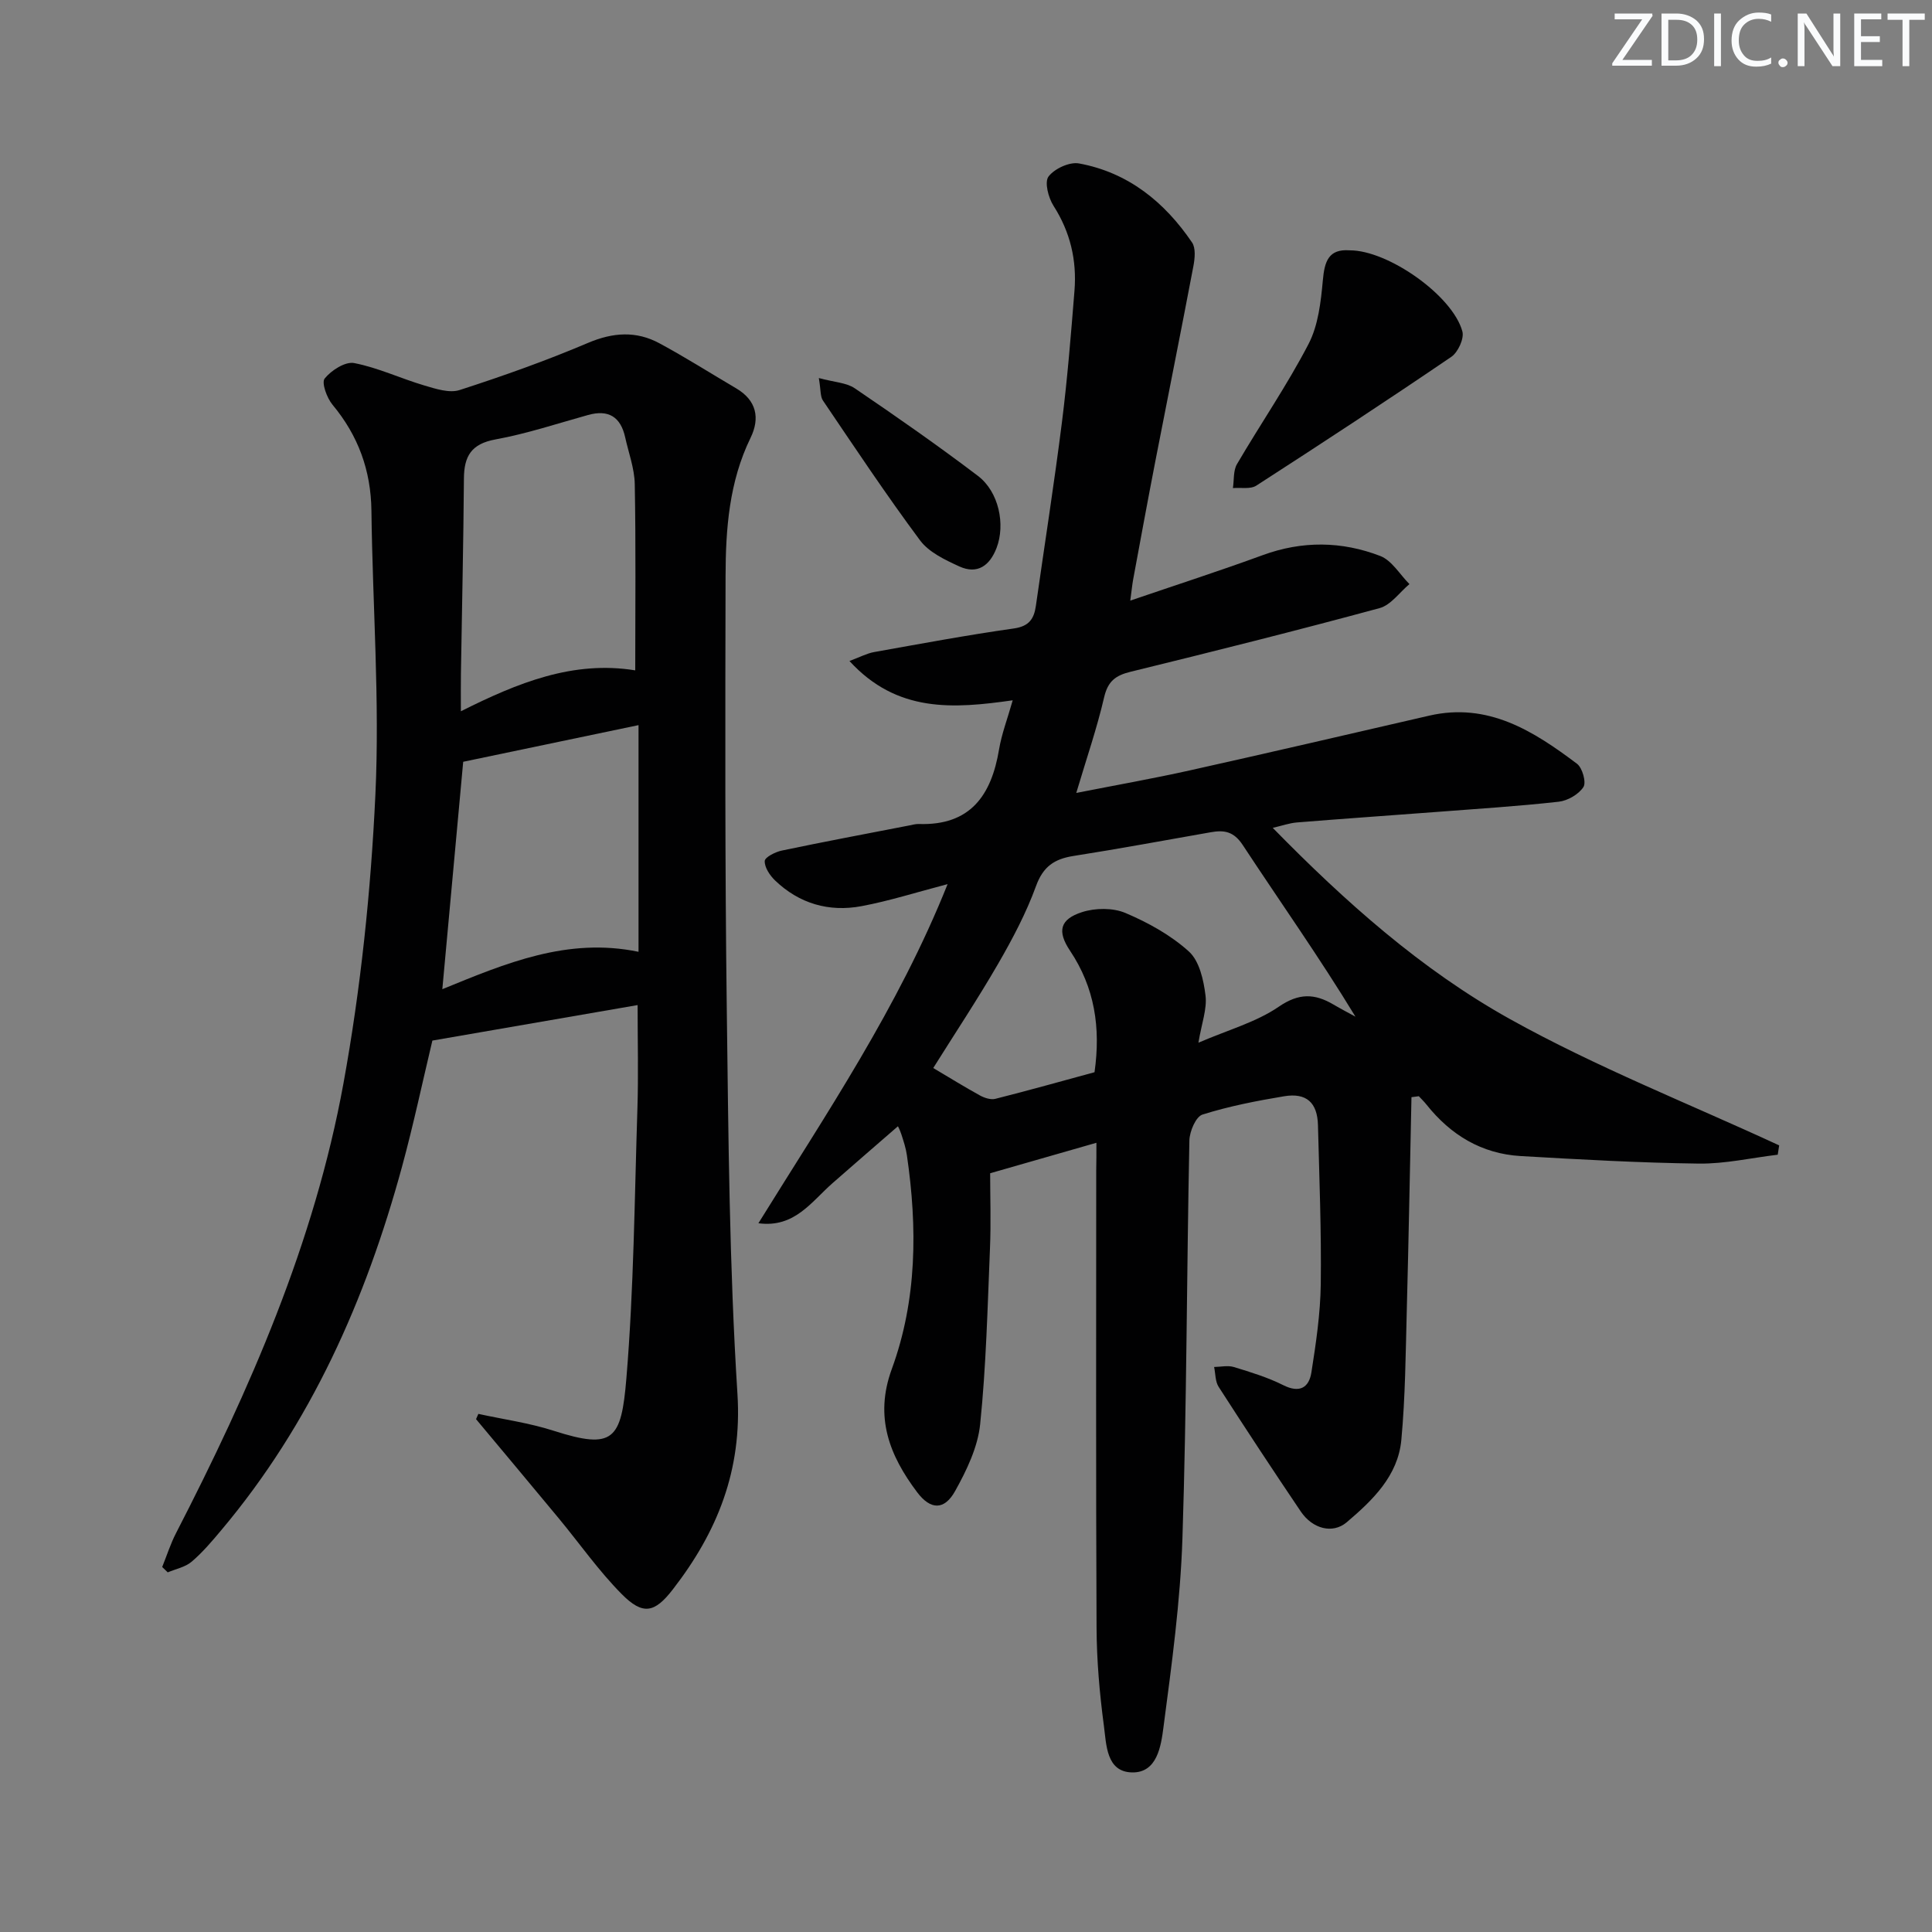
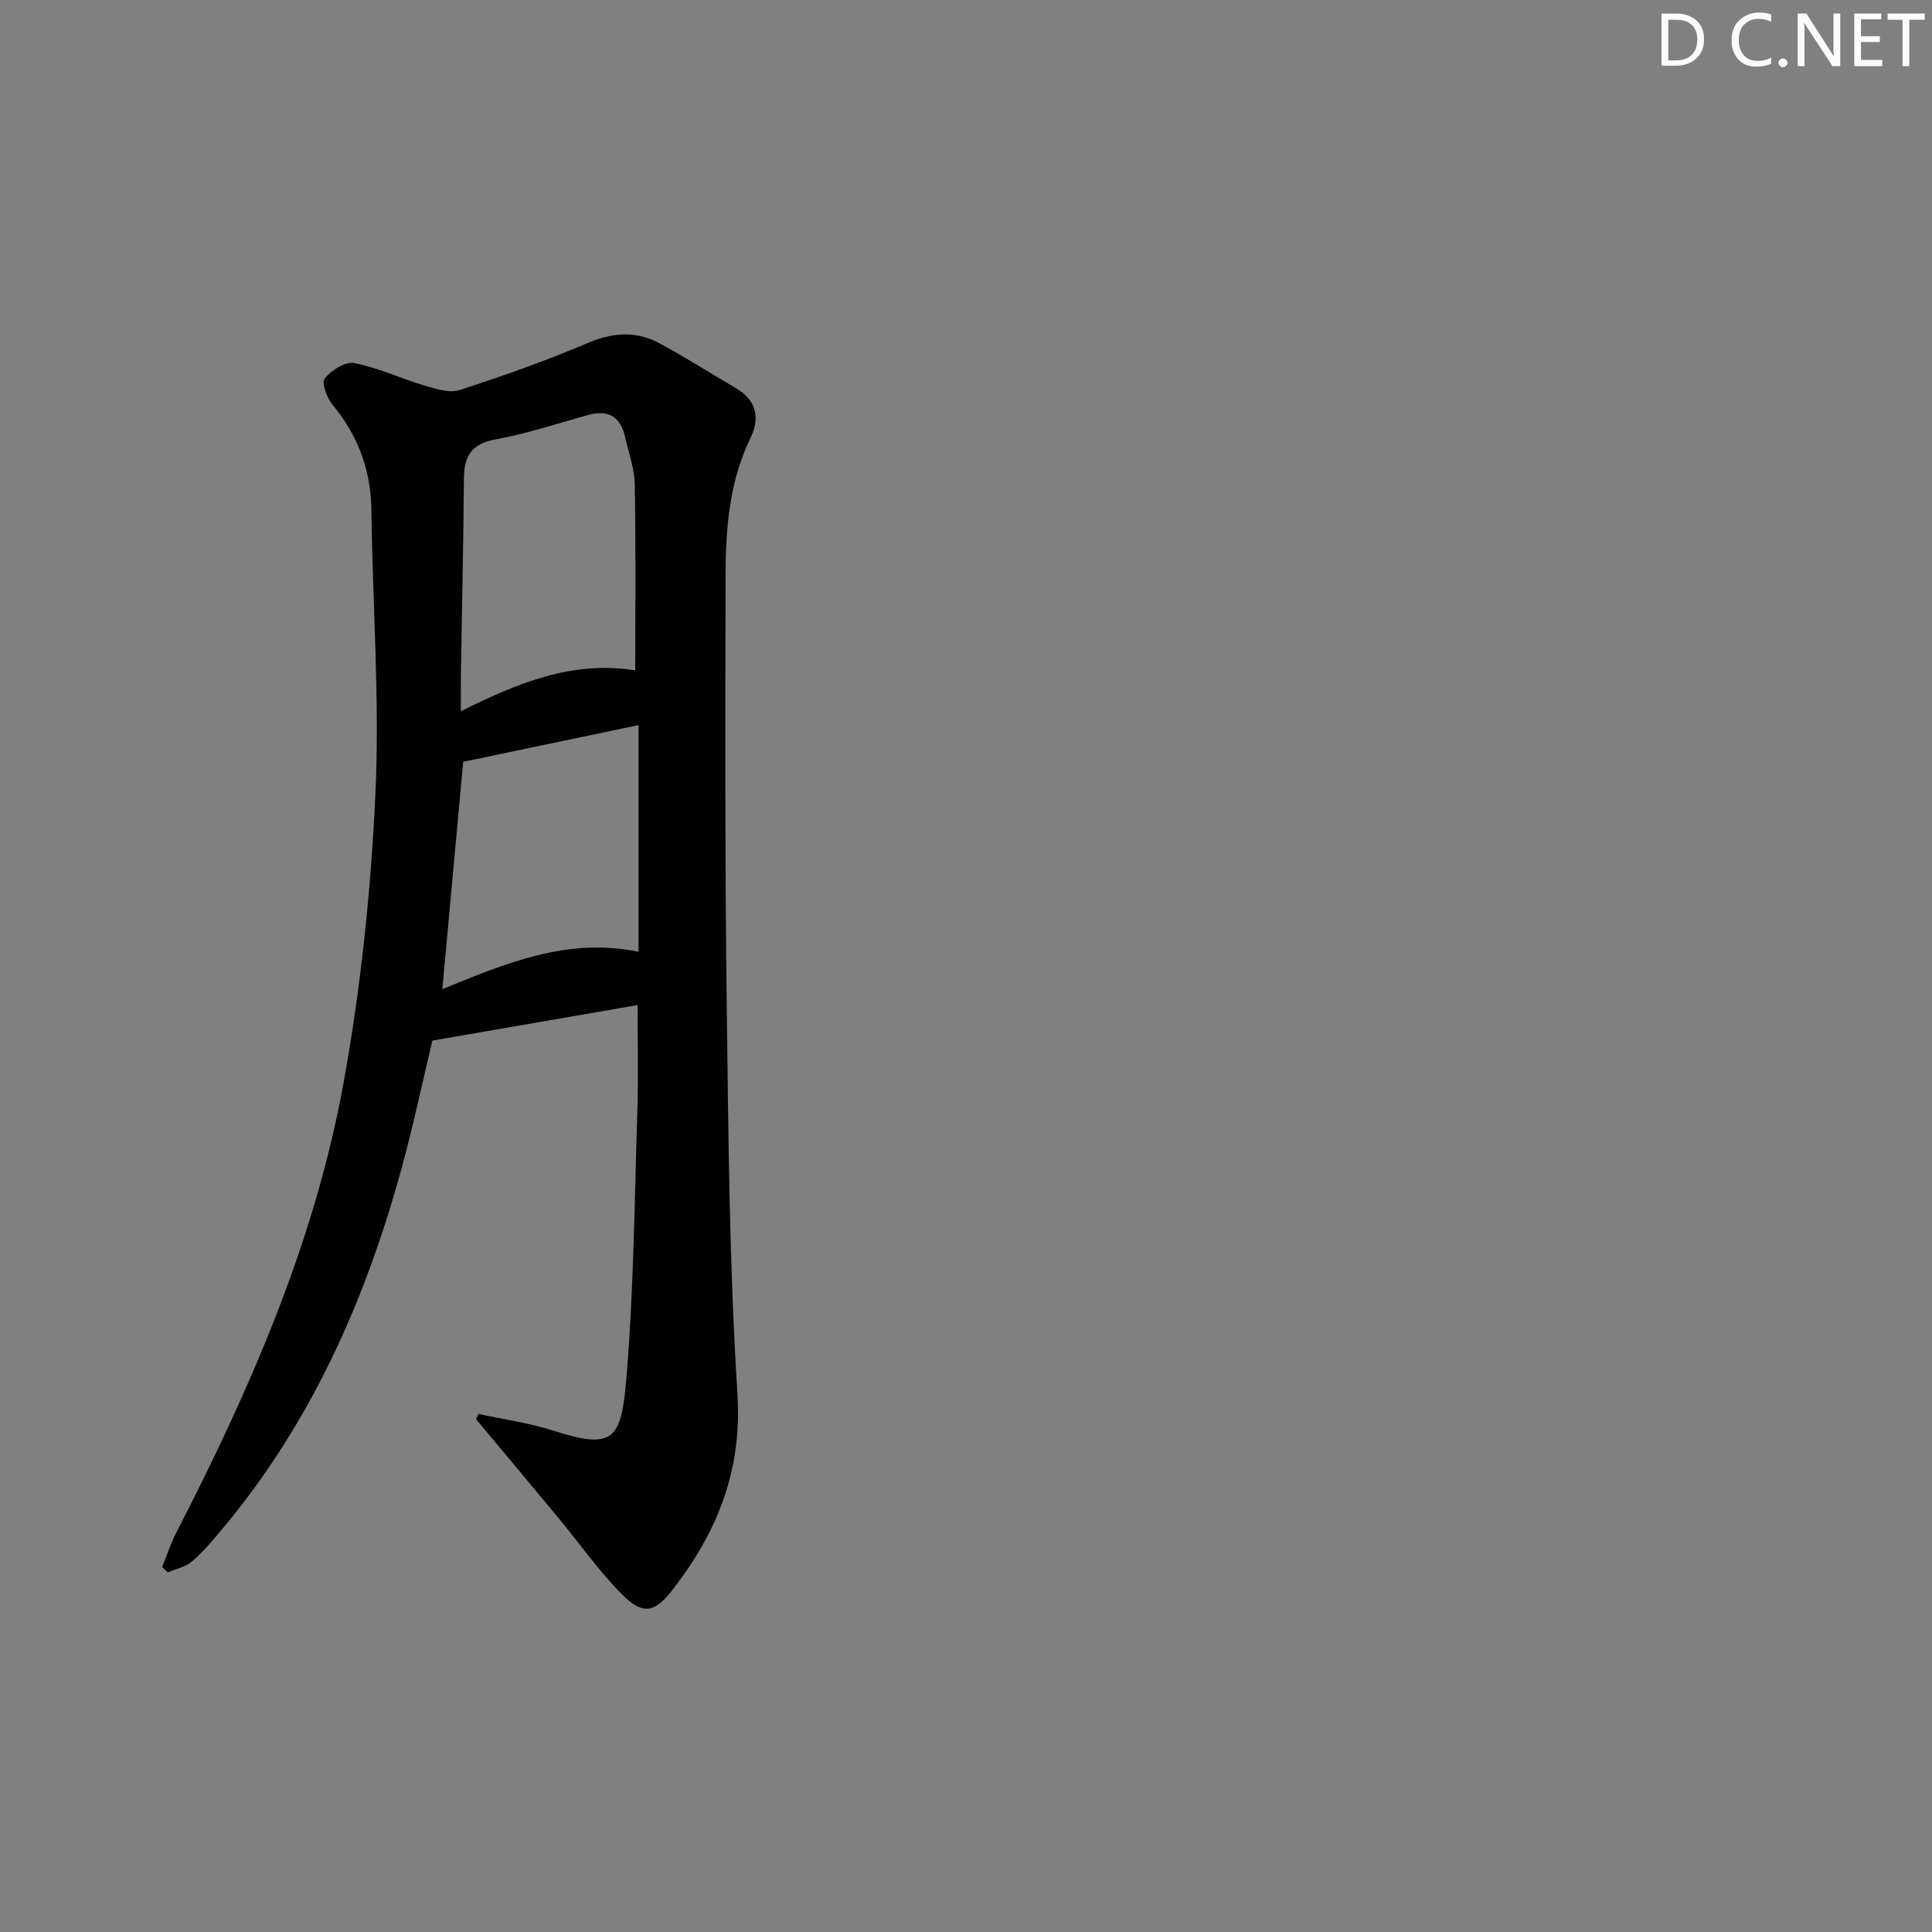
<svg xmlns="http://www.w3.org/2000/svg" enable-background="new 0 0 400 400" viewBox="0 0 400 400">
  <rect x="0" y="0" width="400" height="400" fill="#808080" stroke="none" />
  <g fill="#fafbfc">
-     <path d="m342.2 3.2-6.3 9.2h6.1v1.2h-8.2v-.5l6.2-9.1h-5.7v-1.2h7.8v.4z" />
    <path d="m344 13.7v-10.9h3.1c1.6 0 3 .5 4.1 1.4 1.1 1 1.6 2.2 1.6 3.9s-.5 3-1.6 4-2.5 1.5-4.2 1.5h-3zm1.4-9.6v8.4h1.6c1.4 0 2.5-.4 3.2-1.1.8-.8 1.2-1.8 1.2-3.2s-.4-2.4-1.2-3.1-1.8-1-3.1-1z" />
-     <path d="m356.3 2.8v10.9h-1.4v-10.9z" />
    <path d="m366.6 13.2c-.8.4-1.8.6-3 .6-1.6 0-2.8-.5-3.7-1.5s-1.4-2.3-1.4-3.9c0-1.7.5-3.2 1.6-4.2s2.4-1.6 4-1.6c1 0 1.9.1 2.6.4v1.5c-.8-.4-1.6-.6-2.6-.6-1.2 0-2.2.4-3 1.2s-1.1 1.9-1.1 3.3c0 1.3.4 2.3 1.1 3.1s1.6 1.1 2.8 1.1c1.1 0 2-.2 2.8-.7v1.3z" />
    <path d="m368.2 13c0-.3.1-.5.3-.6.2-.2.4-.3.6-.3.3 0 .5.1.7.3s.3.4.3.6-.1.5-.3.6c-.2.2-.4.3-.7.3s-.5-.1-.6-.3c-.2-.2-.3-.4-.3-.6z" />
    <path d="m381.1 13.7h-1.7l-5.5-8.4c-.2-.2-.3-.5-.4-.7 0 .2.1.8.1 1.5v7.6h-1.4v-10.9h1.8l5.3 8.3c.3.4.4.6.4.8 0-.3-.1-.8-.1-1.6v-7.5h1.4v10.9z" />
    <path d="m389.7 13.7h-5.8v-10.9h5.6v1.2h-4.2v3.5h3.9v1.2h-3.9v3.7h4.4z" />
    <path d="m398.4 4.1h-3.1v9.6h-1.4v-9.6h-3.1v-1.3h7.7v1.3z" />
  </g>
-   <path d="m227 236.6c-7.55 2.17-14.38 4.13-22 6.31 0 4.77.19 10.22-.04 15.66-.5 12.11-.79 24.26-2.03 36.31-.49 4.75-2.8 9.55-5.18 13.82-2.23 4.01-5.08 3.94-7.85.27-5.74-7.61-8.9-15.58-5.27-25.51 5.25-14.35 5.32-29.31 3.13-44.3-.21-1.47-.69-2.91-1.15-4.33-.3-.92-.77-1.79-.71-1.64-4.34 3.77-8.94 7.74-13.5 11.74-4.4 3.85-7.88 9.34-15.38 8.33 14.03-22.65 28.93-44.6 39.17-70.21-6.41 1.67-12.05 3.48-17.82 4.56-6.73 1.26-12.9-.51-17.92-5.34-1.07-1.04-2.17-2.68-2.12-4.01.03-.78 2.19-1.88 3.54-2.16 8.77-1.84 17.58-3.49 26.38-5.2.65-.13 1.32-.32 1.97-.3 10.66.36 15.03-5.91 16.62-15.42.54-3.24 1.75-6.37 2.83-10.19-12.23 1.74-23.94 2.65-33.8-8.14 2.22-.82 3.6-1.57 5.07-1.84 9.64-1.72 19.27-3.52 28.95-4.89 3.17-.45 4.19-1.98 4.58-4.7 1.8-12.66 3.79-25.3 5.39-37.98 1.14-9.05 1.87-18.16 2.6-27.26.5-6.29-.86-12.13-4.34-17.57-1.07-1.67-1.91-4.92-1.03-6.07 1.24-1.63 4.36-3.07 6.32-2.7 10.16 1.87 17.7 7.98 23.39 16.36.79 1.16.58 3.28.29 4.85-2.56 13.49-5.27 26.95-7.89 40.44-1.58 8.15-3.08 16.31-4.59 24.47-.2 1.09-.3 2.2-.6 4.39 9.64-3.29 18.59-6.18 27.41-9.41 8.2-3.01 16.38-2.9 24.35.17 2.4.93 4.05 3.83 6.04 5.82-2.05 1.71-3.85 4.35-6.2 4.98-17.12 4.64-34.34 8.96-51.57 13.18-3.1.76-4.67 1.97-5.44 5.27-1.49 6.43-3.66 12.71-5.77 19.81 8.11-1.6 15.88-2.97 23.56-4.68 16.52-3.68 33.01-7.52 49.5-11.32 12.19-2.81 21.59 3.17 30.61 9.96 1.12.84 1.96 3.86 1.33 4.82-.99 1.52-3.26 2.83-5.13 3.04-8.42.94-16.89 1.47-25.35 2.12-9.61.73-19.23 1.39-28.84 2.17-1.57.13-3.1.68-5 1.12 15.02 15.34 30.79 29.38 49.08 39.57 17.9 9.97 37.13 17.54 55.77 26.17-.1.64-.2 1.28-.3 1.93-5.45.65-10.92 1.91-16.36 1.84-12.29-.16-24.57-.85-36.85-1.56-8.1-.47-14.52-4.37-19.53-10.68-.48-.6-1.04-1.14-1.57-1.71-.51.07-1.01.13-1.52.2-.32 14.7-.58 29.4-.97 44.1-.24 8.97-.3 17.97-1.13 26.88-.7 7.43-5.95 12.48-11.31 17.03-2.9 2.46-7.06 1.38-9.5-2.22-5.77-8.54-11.44-17.16-17.02-25.83-.71-1.11-.64-2.72-.93-4.1 1.37-.02 2.84-.37 4.09.01 3.48 1.06 7.01 2.14 10.24 3.76 3.39 1.7 5.31.49 5.81-2.64.95-6.05 1.86-12.17 1.94-18.27.14-10.98-.3-21.96-.58-32.94-.12-4.66-2.39-6.74-7.01-5.97-5.7.95-11.41 2.06-16.9 3.79-1.37.43-2.67 3.49-2.71 5.36-.56 27.47-.55 54.95-1.44 82.4-.43 13.07-2.22 26.12-3.93 39.11-.5 3.81-1.28 9.44-6.5 9.33-5.36-.11-5.31-5.77-5.83-9.65-.9-6.74-1.49-13.57-1.52-20.36-.15-31.5-.07-62.99-.07-94.49.04-1.85.04-3.67.04-5.86zm-.39-14.61c1.31-9.25.02-17.54-5.07-25.15-2.7-4.04-2.11-6.51 2.47-7.99 2.75-.89 6.41-.93 9.02.18 4.69 1.99 9.39 4.59 13.13 7.98 2.17 1.97 3.04 5.92 3.43 9.11.34 2.77-.8 5.73-1.47 9.76 6.19-2.67 11.96-4.25 16.62-7.44 4.21-2.89 7.46-2.75 11.36-.45 1.49.88 3.02 1.67 4.53 2.5-7.44-12.25-15.59-23.76-23.33-35.53-1.88-2.86-3.88-3.14-6.64-2.65-9.47 1.66-18.92 3.42-28.42 4.91-3.94.62-6.27 2.18-7.74 6.22-2.03 5.58-4.86 10.93-7.84 16.09-4.29 7.41-9.03 14.55-13.44 21.59 3.43 2.04 6.52 3.95 9.7 5.7.92.5 2.22.92 3.16.68 6.9-1.74 13.76-3.67 20.53-5.51z" fill="#010102" />
  <path d="m99.04 292.73c5.21 1.14 10.55 1.87 15.61 3.5 12.38 3.97 13.98 1.87 15.04-10.91 1.54-18.54 1.68-37.2 2.28-55.82.22-6.92.04-13.86.04-21.41-14.13 2.45-28.13 4.87-42.49 7.35-2.03 8.51-3.91 17.39-6.29 26.13-7.5 27.53-18.87 53.19-37.42 75.24-1.92 2.29-3.88 4.61-6.14 6.53-1.32 1.12-3.27 1.49-4.94 2.2-.38-.37-.76-.74-1.15-1.11.95-2.35 1.72-4.8 2.88-7.04 15.26-29.64 28.63-60.11 34.64-93.04 3.59-19.7 5.68-39.81 6.62-59.82.92-19.54-.58-39.18-.82-58.78-.1-8.36-2.73-15.55-8.06-21.96-1.17-1.41-2.31-4.56-1.62-5.42 1.37-1.7 4.26-3.56 6.11-3.2 4.96.96 9.65 3.2 14.53 4.64 2.36.7 5.19 1.63 7.31.94 8.98-2.9 17.9-6.07 26.58-9.76 5.16-2.19 9.97-2.51 14.77.08 5.4 2.91 10.59 6.21 15.88 9.32 4.24 2.49 4.99 6.17 2.99 10.27-4.44 9.11-5.15 18.87-5.17 28.68-.07 29.81-.13 59.63.25 89.44.34 26.61.53 53.27 2.21 79.81 1 15.8-4.15 28.56-13.37 40.47-3.77 4.88-6.19 5.42-10.59.98-4.77-4.81-8.7-10.45-13.04-15.69-5.68-6.86-11.41-13.69-17.12-20.53.17-.36.32-.72.48-1.09zm32.48-153.94c0-13.05.14-25.81-.1-38.57-.06-3.24-1.28-6.47-1.99-9.7-.94-4.22-3.45-5.78-7.68-4.6-6.37 1.77-12.69 3.88-19.17 5.06-4.99.91-6.5 3.45-6.53 8.09-.1 13.45-.41 26.89-.62 40.33-.04 2.39-.01 4.77-.01 7.86 11.83-5.93 23.25-10.55 36.1-8.47zm.68 58.27c0-15.84 0-31.06 0-46.93-12.62 2.64-24.73 5.17-36.3 7.59-1.45 15.87-2.85 31.14-4.32 47.08 13.12-5.36 25.9-10.79 40.62-7.74z" fill="#010102" />
-   <path d="m279.44 51.83c7.92-.04 21.32 9.36 23.33 16.79.4 1.48-.91 4.32-2.29 5.26-13.33 9.07-26.82 17.92-40.37 26.66-1.22.79-3.21.37-4.85.51.26-1.67.05-3.62.85-4.97 4.87-8.32 10.36-16.3 14.8-24.84 2.02-3.88 2.56-8.72 2.97-13.2.35-3.94 1.19-6.54 5.56-6.21z" fill="#010102" />
-   <path d="m169.53 78.27c3.19.87 5.68.94 7.42 2.11 8.64 5.87 17.21 11.84 25.52 18.15 4.35 3.3 5.71 10.08 3.86 14.91-1.4 3.66-3.96 5.55-7.72 3.83-2.94-1.35-6.28-2.92-8.12-5.39-7.01-9.42-13.51-19.21-20.1-28.94-.58-.83-.43-2.16-.86-4.67z" fill="#010102" />
</svg>